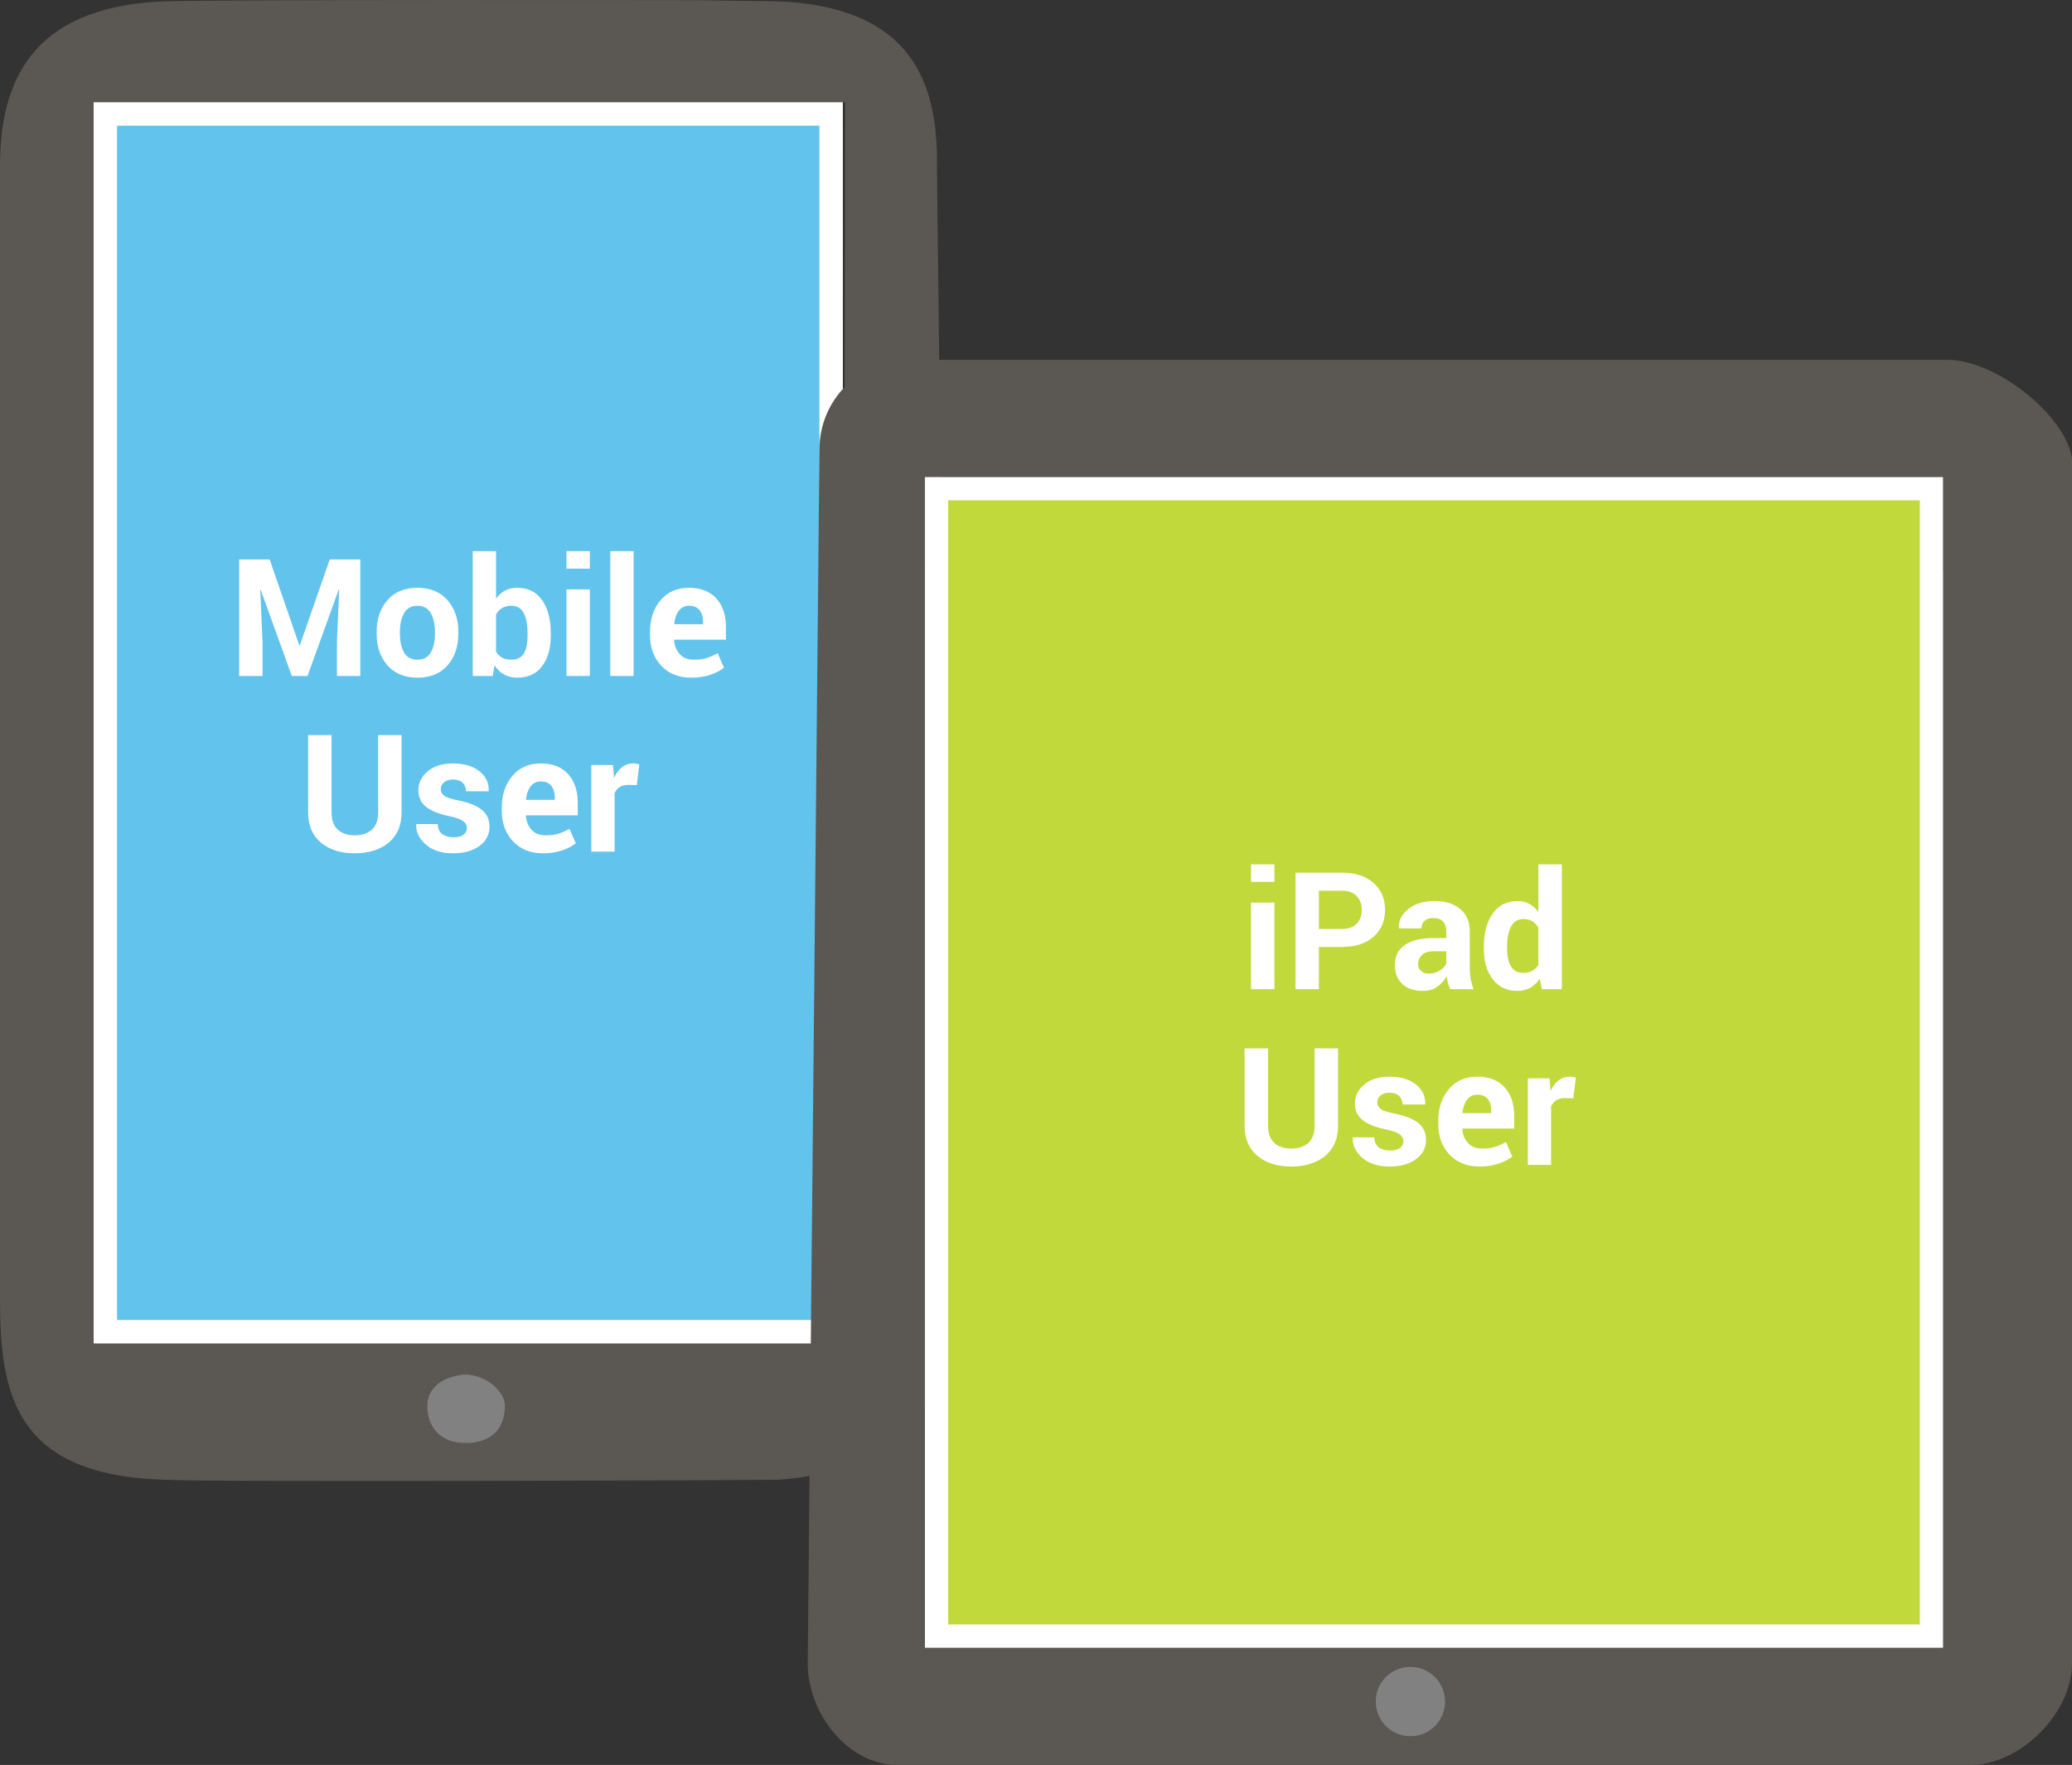
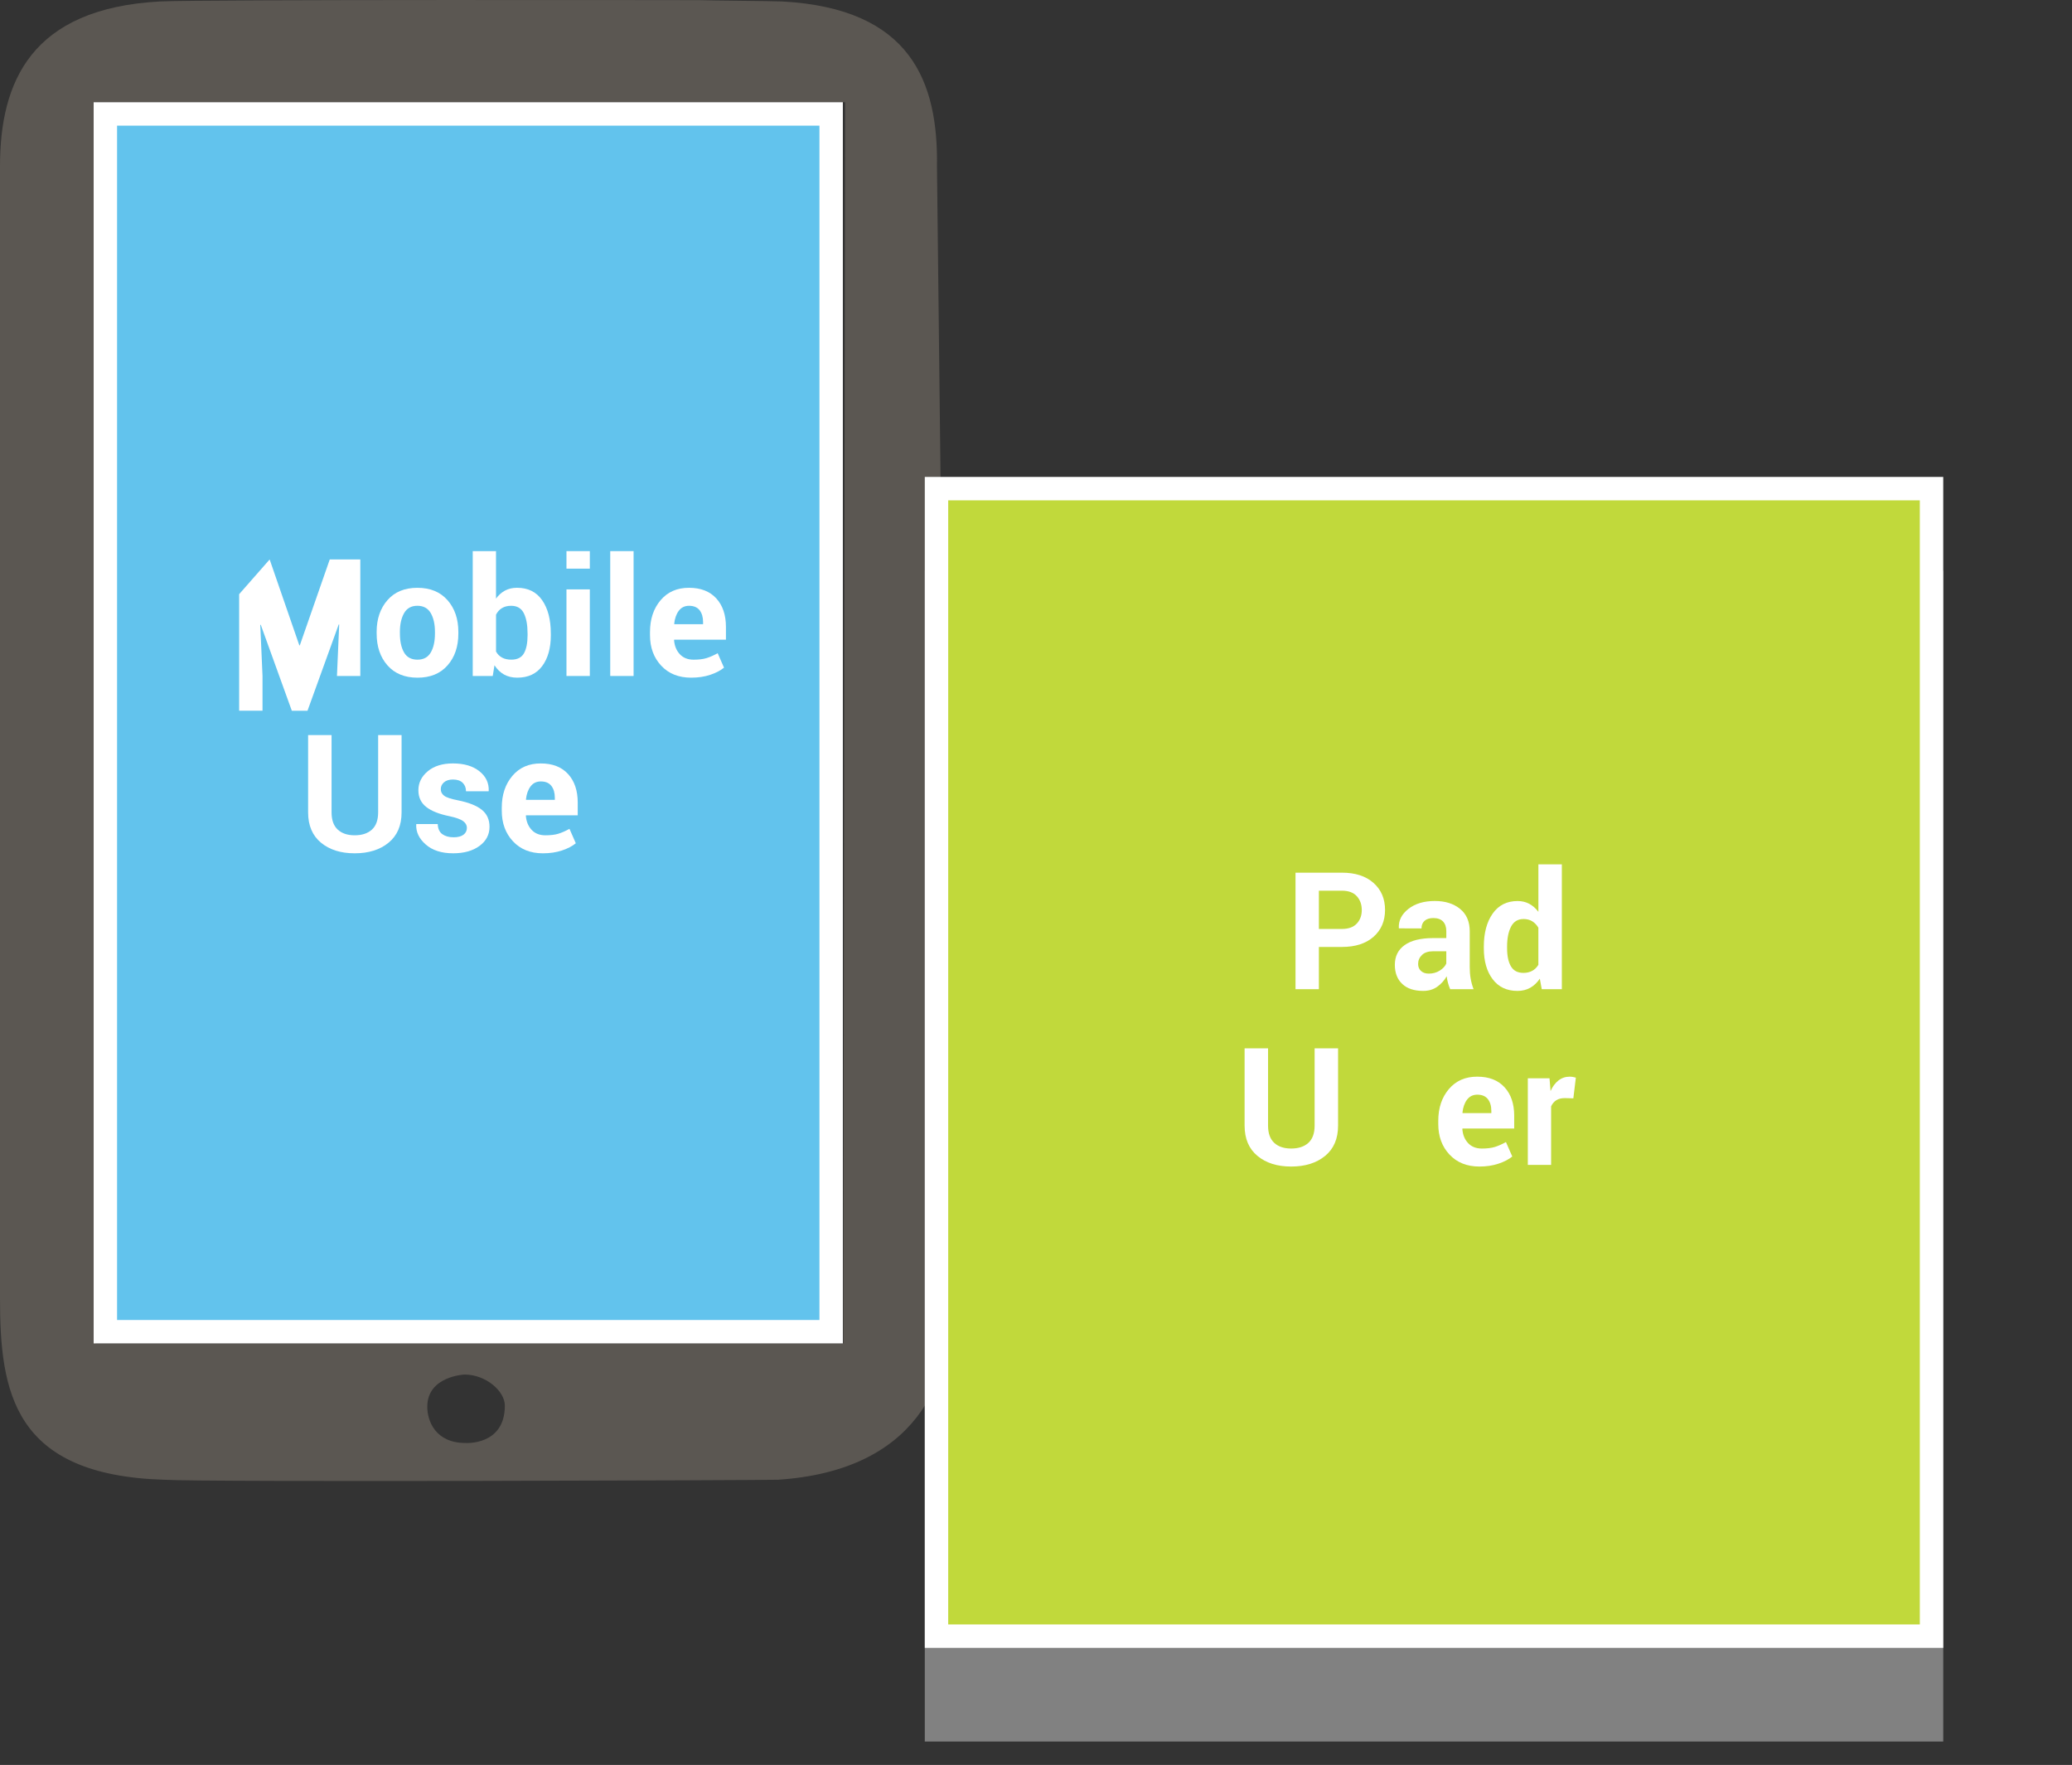
<svg xmlns="http://www.w3.org/2000/svg" version="1.1" id="Layer_1" x="0px" y="0px" width="179.263px" height="152.657px" viewBox="5.273 6.71 179.263 152.657" enable-background="new 5.273 6.71 179.263 152.657" xml:space="preserve">
  <rect x="5.273" y="6.71" width="179.263" height="152.657" fill="#333333" stroke="none" />
  <g>
-     <rect x="13.375" y="24.667" fill="#818181" width="64.818" height="107.354" />
    <path fill="#5B5752" d="M72.949,6.837c-0.704-0.039-6.153-0.076-7.192-0.113c0,0-43.281-0.07-46.654,0.113   C7.949,7.443,5.273,13.8,5.273,21.103v97.875c0,8.107,1.124,15.324,14.196,15.72c3.375,0.222,52.429,0.042,53.106,0   c11.909-0.783,15.17-8.419,14.884-15.72l-1.122-97.875C86.443,13.8,84.104,7.443,72.949,6.837z M42.24,128.384   c0-2.658,3.229-2.785,3.229-2.785c1.837,0,3.482,1.433,3.482,2.689c0,3.482-3.418,3.229-3.418,3.229   C42.969,131.516,42.24,129.642,42.24,128.384z M78.231,122.906h-2.349H25.2H13.553L13.396,15.552H25.2h50.682h2.504L78.231,122.906   z" />
    <rect x="13.375" y="15.552" fill="#FFFFFF" width="64.818" height="107.354" />
    <rect x="15.401" y="17.578" fill="#62C3ED" width="60.767" height="103.303" />
  </g>
  <g>
-     <path fill="#FFFFFF" d="M28.602,55.099l2.568,7.429h0.042l2.59-7.429h2.644v10.08h-2.021v-3.004l0.194-4.452l-0.042-0.007   l-2.7,7.463H30.52l-2.687-7.436l-0.042,0.007l0.194,4.424v3.004h-2.021v-10.08L28.602,55.099L28.602,55.099z" />
+     <path fill="#FFFFFF" d="M28.602,55.099l2.568,7.429h0.042l2.59-7.429h2.644v10.08h-2.021l0.194-4.452l-0.042-0.007   l-2.7,7.463H30.52l-2.687-7.436l-0.042,0.007l0.194,4.424v3.004h-2.021v-10.08L28.602,55.099L28.602,55.099z" />
    <path fill="#FFFFFF" d="M37.859,61.365c0-1.117,0.312-2.032,0.935-2.745c0.623-0.713,1.485-1.069,2.589-1.069   c1.108,0,1.977,0.355,2.604,1.066s0.941,1.627,0.941,2.749v0.146c0,1.126-0.313,2.043-0.938,2.751   c-0.625,0.708-1.49,1.062-2.592,1.062c-1.109,0-1.974-0.354-2.6-1.062c-0.626-0.708-0.938-1.625-0.938-2.751L37.859,61.365   L37.859,61.365z M39.873,61.506c0,0.682,0.121,1.23,0.36,1.642c0.239,0.413,0.628,0.619,1.162,0.619   c0.522,0,0.904-0.207,1.146-0.622c0.242-0.415,0.363-0.961,0.363-1.639V61.36c0-0.663-0.123-1.205-0.366-1.625   c-0.244-0.419-0.63-0.629-1.157-0.629c-0.521,0-0.903,0.211-1.145,0.633s-0.364,0.962-0.364,1.621L39.873,61.506L39.873,61.506z" />
    <path fill="#FFFFFF" d="M52.93,61.641c0,1.117-0.249,2.01-0.748,2.68s-1.219,1.003-2.16,1.003c-0.433,0-0.813-0.091-1.14-0.273   c-0.326-0.182-0.601-0.449-0.828-0.8l-0.151,0.928h-1.731v-10.8h2.014v4.105c0.218-0.299,0.478-0.531,0.779-0.693   c0.302-0.162,0.65-0.242,1.042-0.242c0.951,0,1.675,0.358,2.173,1.077c0.498,0.718,0.748,1.674,0.748,2.869L52.93,61.641   L52.93,61.641z M50.916,61.496c0-0.734-0.107-1.316-0.322-1.745c-0.215-0.429-0.58-0.644-1.097-0.644   c-0.313,0-0.579,0.066-0.795,0.199c-0.218,0.132-0.389,0.322-0.514,0.568v3.189c0.125,0.228,0.297,0.402,0.517,0.522   c0.218,0.121,0.487,0.181,0.806,0.181c0.521,0,0.886-0.184,1.094-0.554c0.208-0.369,0.312-0.893,0.312-1.571V61.496z" />
    <path fill="#FFFFFF" d="M56.303,55.894h-2.021v-1.516h2.021V55.894z M56.303,65.178h-2.021v-7.49h2.021V65.178z" />
    <path fill="#FFFFFF" d="M60.089,65.178h-2.021v-10.8h2.021V65.178z" />
    <path fill="#FFFFFF" d="M65.067,65.324c-1.079,0-1.943-0.346-2.589-1.038c-0.647-0.692-0.969-1.571-0.969-2.637v-0.276   c0-1.112,0.306-2.029,0.917-2.749c0.611-0.72,1.432-1.078,2.461-1.074c1.011,0,1.796,0.305,2.354,0.914   c0.558,0.608,0.838,1.433,0.838,2.471v1.101h-4.473l-0.015,0.042c0.038,0.492,0.202,0.896,0.495,1.214   c0.294,0.317,0.692,0.476,1.194,0.476c0.448,0,0.82-0.044,1.116-0.135c0.296-0.09,0.619-0.232,0.969-0.425l0.547,1.249   c-0.305,0.251-0.704,0.458-1.199,0.623C66.22,65.243,65.672,65.324,65.067,65.324z M64.887,59.107   c-0.374,0-0.669,0.143-0.886,0.429c-0.216,0.287-0.35,0.663-0.4,1.129l0.021,0.034h2.479v-0.181c0-0.429-0.101-0.771-0.3-1.028   C65.598,59.235,65.294,59.107,64.887,59.107z" />
  </g>
  <g>
    <path fill="#FFFFFF" d="M40.016,70.29v6.688c0,1.131-0.374,2.003-1.122,2.617s-1.727,0.92-2.935,0.92   c-1.205,0-2.178-0.307-2.917-0.92c-0.741-0.614-1.112-1.486-1.112-2.617V70.29h2.029v6.682c0,0.665,0.177,1.161,0.533,1.491   c0.355,0.33,0.845,0.494,1.468,0.494c0.633,0,1.127-0.164,1.489-0.491c0.36-0.327,0.54-0.826,0.54-1.495v-6.682L40.016,70.29   L40.016,70.29z" />
    <path fill="#FFFFFF" d="M45.667,78.308c0-0.222-0.108-0.414-0.322-0.575c-0.215-0.161-0.612-0.305-1.194-0.429   c-0.886-0.18-1.555-0.447-2.005-0.8c-0.449-0.354-0.675-0.834-0.675-1.443c0-0.646,0.272-1.194,0.814-1.645   c0.541-0.451,1.268-0.675,2.177-0.675c0.956,0,1.716,0.224,2.281,0.671c0.566,0.448,0.837,1.013,0.813,1.696l-0.013,0.042H45.59   c0-0.3-0.096-0.545-0.288-0.734s-0.472-0.283-0.842-0.283c-0.328,0-0.585,0.08-0.771,0.239c-0.187,0.159-0.281,0.358-0.281,0.599   c0,0.23,0.098,0.419,0.294,0.567c0.197,0.148,0.595,0.28,1.194,0.395c0.924,0.185,1.609,0.456,2.056,0.813   c0.448,0.358,0.672,0.851,0.672,1.478c0,0.674-0.289,1.224-0.865,1.65c-0.576,0.426-1.339,0.64-2.286,0.64   c-0.996,0-1.785-0.253-2.364-0.759c-0.578-0.505-0.854-1.081-0.827-1.728l0.014-0.042h1.849c0.014,0.402,0.146,0.693,0.395,0.873   c0.25,0.179,0.575,0.271,0.976,0.271c0.374,0,0.659-0.074,0.856-0.222C45.568,78.76,45.667,78.562,45.667,78.308z" />
    <path fill="#FFFFFF" d="M52.244,80.516c-1.08,0-1.943-0.346-2.59-1.038c-0.646-0.692-0.969-1.572-0.969-2.637v-0.276   c0-1.112,0.306-2.029,0.918-2.749c0.611-0.72,1.432-1.078,2.461-1.074c1.011,0,1.796,0.305,2.354,0.913   c0.558,0.609,0.838,1.434,0.838,2.471v1.101h-4.473l-0.014,0.042c0.037,0.492,0.201,0.896,0.495,1.213   c0.293,0.317,0.692,0.476,1.195,0.476c0.447,0,0.819-0.045,1.115-0.135c0.295-0.09,0.619-0.232,0.969-0.425l0.547,1.249   c-0.305,0.251-0.704,0.458-1.198,0.623C53.396,80.435,52.848,80.516,52.244,80.516z M52.063,74.299   c-0.374,0-0.67,0.143-0.886,0.429c-0.217,0.287-0.35,0.662-0.401,1.128l0.021,0.034h2.478v-0.18c0-0.429-0.1-0.771-0.301-1.028   S52.469,74.299,52.063,74.299z" />
-     <path fill="#FFFFFF" d="M60.371,74.618l-0.74-0.021c-0.301,0-0.547,0.063-0.741,0.188c-0.194,0.124-0.341,0.299-0.443,0.526v5.061   h-2.015V72.88h1.876l0.09,1.108c0.176-0.392,0.403-0.698,0.683-0.917c0.279-0.22,0.602-0.329,0.965-0.329   c0.102,0,0.195,0.008,0.281,0.024c0.086,0.016,0.172,0.035,0.259,0.059L60.371,74.618z" />
  </g>
  <g>
    <g>
      <g>
        <rect x="85.283" y="56.063" fill="#818181" width="88.113" height="101.277" />
      </g>
    </g>
  </g>
  <g>
    <g>
      <g>
        <rect x="85.283" y="47.961" fill="#FFFFFF" width="88.113" height="101.278" />
      </g>
    </g>
  </g>
  <g>
    <g>
      <g>
        <rect x="87.309" y="49.987" fill="#C1D93B" width="84.061" height="97.226" />
      </g>
    </g>
  </g>
-   <path fill="#5B5752" d="M184.536,46.379c-0.507-3.671-6.507-8.546-10.783-8.546h-89.84c-4.278,0-7.745,3.468-7.745,7.745  l-1.013,105.03c0,4.278,3.469,8.759,7.746,8.759h92.877c4.278,0,8.757-4.48,8.757-8.759V46.379H184.536z M127.296,156.882  c-1.657,0-3-1.344-3-3.002c0-1.653,1.343-2.998,3-2.998c1.653,0,3,1.345,3,2.998C130.296,155.538,128.949,156.882,127.296,156.882z   M173.396,149.239H85.283V47.961h88.113V149.239z" />
  <g>
-     <path fill="#FFFFFF" d="M115.53,82.986h-2.022V81.47h2.022V82.986z M115.53,92.27h-2.022V84.78h2.022V92.27z" />
    <path fill="#FFFFFF" d="M119.378,88.615v3.654h-2.021V82.19h4.016c1.158,0,2.07,0.296,2.733,0.887   c0.665,0.591,0.997,1.368,0.997,2.333c0,0.964-0.332,1.74-0.997,2.326c-0.663,0.586-1.576,0.879-2.733,0.879H119.378z    M119.378,87.058h1.995c0.563,0,0.99-0.152,1.281-0.46c0.29-0.308,0.436-0.697,0.436-1.174c0-0.484-0.145-0.885-0.433-1.202   c-0.288-0.315-0.717-0.474-1.284-0.474h-1.995V87.058z" />
    <path fill="#FFFFFF" d="M130.74,92.27c-0.074-0.17-0.139-0.35-0.19-0.539c-0.053-0.188-0.091-0.383-0.114-0.581   c-0.206,0.365-0.481,0.666-0.819,0.907c-0.341,0.241-0.745,0.359-1.216,0.359c-0.783,0-1.39-0.201-1.813-0.606   c-0.425-0.403-0.638-0.953-0.638-1.65c0-0.734,0.283-1.303,0.848-1.707c0.567-0.403,1.391-0.606,2.476-0.606h1.129V87.25   c0-0.359-0.096-0.64-0.284-0.837c-0.188-0.198-0.469-0.298-0.838-0.298c-0.327,0-0.58,0.08-0.757,0.238   c-0.179,0.159-0.268,0.38-0.268,0.66l-1.953-0.007l-0.007-0.041c-0.032-0.633,0.242-1.178,0.823-1.638   c0.582-0.458,1.346-0.688,2.292-0.688c0.896,0,1.623,0.228,2.181,0.683c0.559,0.453,0.838,1.102,0.838,1.941v3.096   c0,0.35,0.025,0.68,0.08,0.989c0.053,0.31,0.137,0.616,0.252,0.921H130.74L130.74,92.27z M128.891,90.921   c0.355,0,0.672-0.089,0.949-0.264c0.277-0.176,0.464-0.379,0.562-0.609v-1.06h-1.129c-0.429,0-0.755,0.106-0.976,0.322   c-0.222,0.214-0.333,0.474-0.333,0.778c0,0.249,0.083,0.45,0.25,0.603C128.38,90.845,128.606,90.921,128.891,90.921z" />
    <path fill="#FFFFFF" d="M133.649,88.589c0-1.182,0.255-2.135,0.765-2.86c0.51-0.725,1.229-1.086,2.157-1.086   c0.373,0,0.711,0.081,1.011,0.241c0.299,0.162,0.563,0.394,0.788,0.693V81.47h2.029V92.27h-1.738l-0.167-0.912   c-0.234,0.346-0.513,0.609-0.832,0.789c-0.322,0.18-0.69,0.27-1.106,0.27c-0.918,0-1.632-0.337-2.142-1.011   s-0.765-1.564-0.765-2.672V88.589L133.649,88.589z M135.662,88.734c0,0.659,0.11,1.179,0.332,1.557s0.582,0.567,1.08,0.567   c0.291,0,0.545-0.06,0.762-0.178s0.395-0.291,0.532-0.519v-3.211c-0.139-0.236-0.315-0.422-0.528-0.555   c-0.216-0.132-0.466-0.197-0.752-0.197c-0.493,0-0.854,0.221-1.084,0.66c-0.228,0.442-0.342,1.018-0.342,1.728V88.734   L135.662,88.734z" />
  </g>
  <g>
    <path fill="#FFFFFF" d="M121.039,97.382v6.689c0,1.129-0.374,2.003-1.122,2.617c-0.747,0.613-1.726,0.92-2.935,0.92   c-1.204,0-2.178-0.307-2.917-0.92c-0.742-0.614-1.113-1.488-1.113-2.617v-6.689h2.029v6.684c0,0.663,0.178,1.161,0.532,1.491   s0.845,0.493,1.468,0.493c0.633,0,1.128-0.163,1.489-0.491c0.358-0.326,0.54-0.824,0.54-1.493v-6.684H121.039z" />
-     <path fill="#FFFFFF" d="M126.69,105.399c0-0.223-0.108-0.413-0.321-0.574c-0.216-0.16-0.612-0.305-1.195-0.43   c-0.886-0.18-1.555-0.445-2.005-0.8c-0.45-0.354-0.675-0.834-0.675-1.443c0-0.646,0.271-1.194,0.814-1.645   c0.541-0.449,1.269-0.675,2.176-0.675c0.956,0,1.716,0.224,2.282,0.672c0.565,0.447,0.836,1.013,0.813,1.696l-0.014,0.041h-1.952   c0-0.3-0.096-0.545-0.287-0.734c-0.19-0.189-0.473-0.283-0.842-0.283c-0.327,0-0.584,0.08-0.772,0.237   c-0.187,0.16-0.279,0.359-0.279,0.601c0,0.23,0.098,0.42,0.293,0.567c0.197,0.147,0.595,0.279,1.195,0.395   c0.923,0.187,1.609,0.457,2.056,0.815c0.448,0.357,0.672,0.85,0.672,1.478c0,0.674-0.289,1.225-0.864,1.651   c-0.576,0.427-1.338,0.641-2.286,0.641c-0.995,0-1.785-0.253-2.364-0.759c-0.578-0.505-0.854-1.08-0.826-1.728l0.014-0.041h1.849   c0.014,0.401,0.146,0.692,0.395,0.872c0.25,0.18,0.575,0.271,0.977,0.271c0.374,0,0.658-0.075,0.856-0.223   C126.591,105.854,126.69,105.653,126.69,105.399z" />
    <path fill="#FFFFFF" d="M133.267,107.608c-1.08,0-1.944-0.347-2.591-1.039c-0.646-0.691-0.969-1.57-0.969-2.637v-0.277   c0-1.112,0.306-2.027,0.917-2.747s1.432-1.078,2.461-1.074c1.012,0,1.796,0.305,2.354,0.914c0.559,0.608,0.838,1.432,0.838,2.471   v1.101h-4.473l-0.014,0.042c0.035,0.491,0.2,0.896,0.493,1.213c0.294,0.316,0.692,0.476,1.196,0.476   c0.446,0,0.818-0.045,1.114-0.134c0.296-0.091,0.618-0.232,0.97-0.427l0.547,1.248c-0.305,0.252-0.704,0.459-1.198,0.622   C134.42,107.526,133.87,107.608,133.267,107.608z M133.085,101.391c-0.373,0-0.669,0.144-0.886,0.43   c-0.217,0.285-0.351,0.662-0.4,1.128l0.021,0.035h2.479v-0.182c0-0.429-0.101-0.772-0.301-1.027   C133.795,101.519,133.492,101.391,133.085,101.391z" />
    <path fill="#FFFFFF" d="M141.394,101.709l-0.74-0.021c-0.301,0-0.547,0.063-0.74,0.187c-0.194,0.125-0.342,0.301-0.443,0.527v5.062   h-2.015v-7.491h1.876l0.09,1.107c0.177-0.393,0.403-0.697,0.684-0.917c0.278-0.218,0.601-0.328,0.965-0.328   c0.103,0,0.194,0.008,0.28,0.022c0.085,0.019,0.172,0.038,0.26,0.061L141.394,101.709z" />
  </g>
</svg>